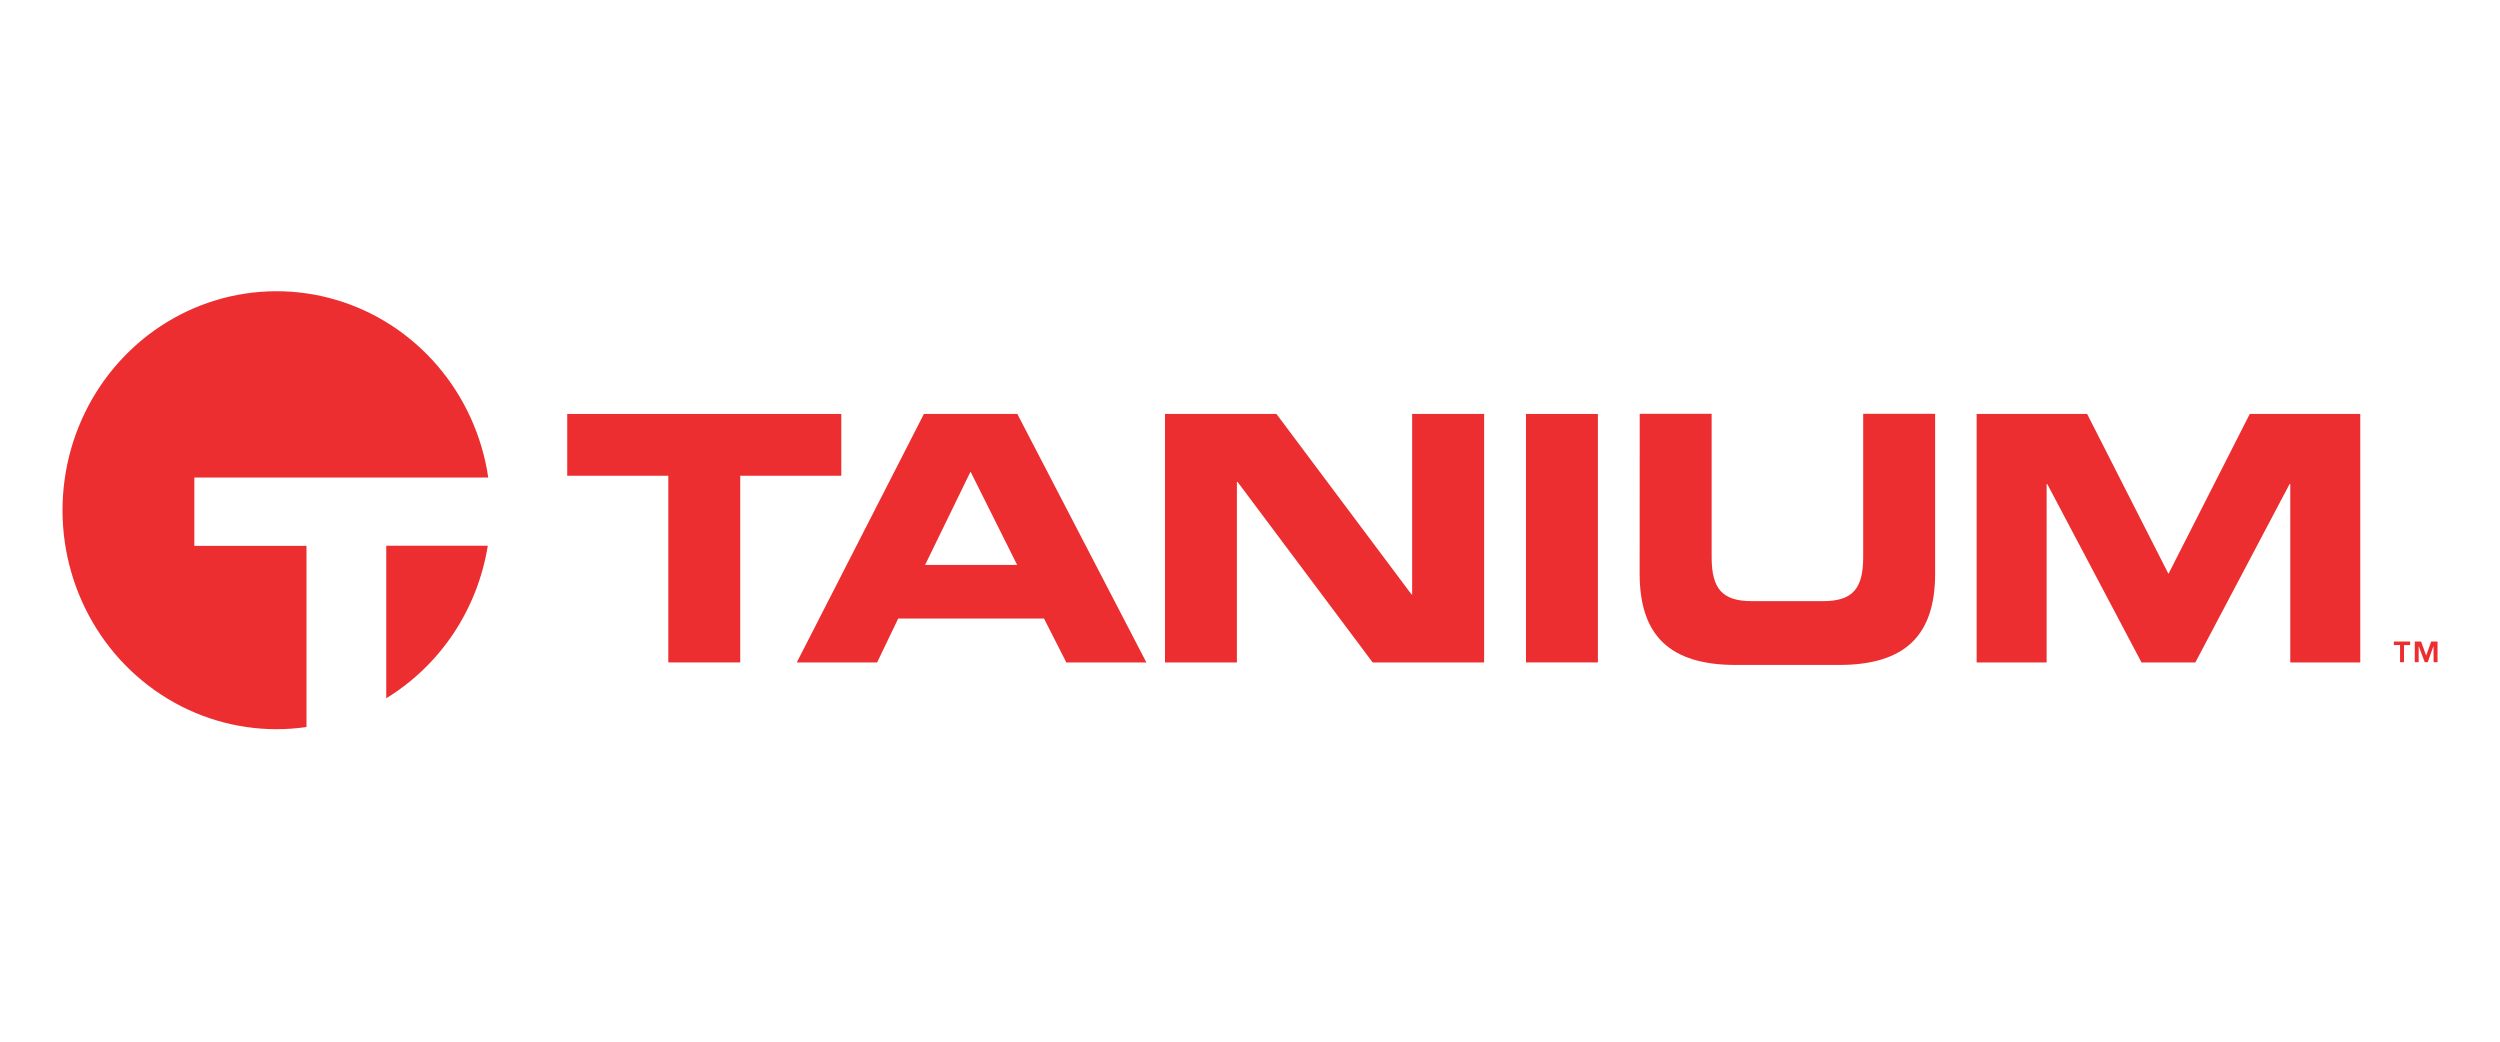
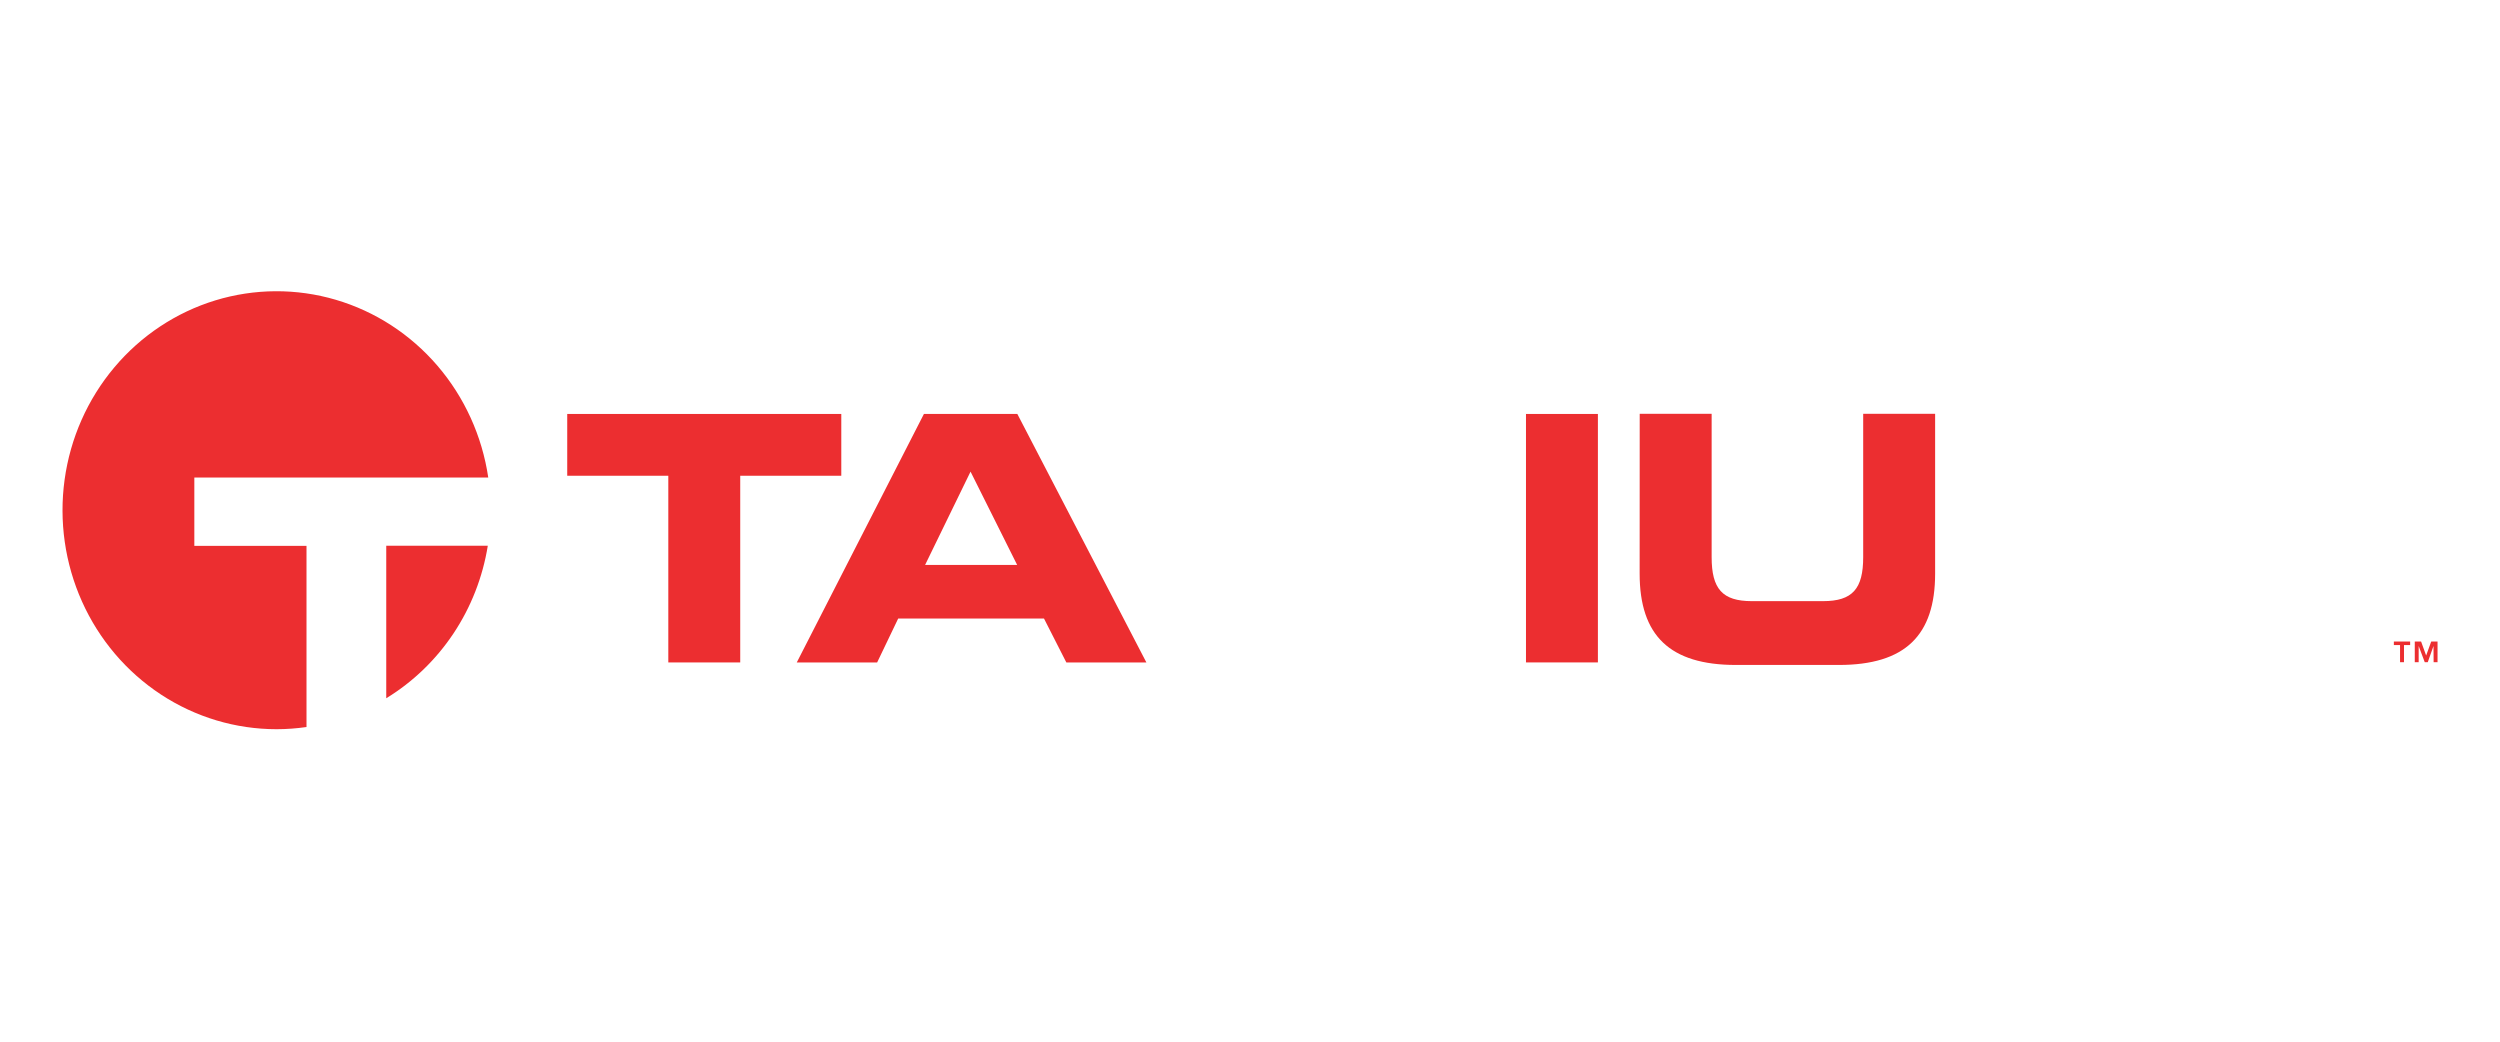
<svg xmlns="http://www.w3.org/2000/svg" width="120" height="50" viewBox="0 0 120 50" fill="none">
  <rect width="120" height="50" fill="white" />
  <g clip-path="url(#clip0_9_214)">
    <path d="M9.328 22.92H23.436C23.142 20.931 22.296 19.069 20.999 17.557C19.702 16.045 18.007 14.945 16.117 14.389C14.227 13.833 12.221 13.843 10.336 14.418C8.452 14.994 6.768 16.111 5.486 17.636C4.203 19.161 3.376 21.031 3.101 23.023C2.827 25.016 3.117 27.047 3.937 28.875C4.757 30.704 6.074 32.253 7.729 33.339C9.385 34.425 11.31 35.002 13.277 35.002C13.757 35.001 14.237 34.966 14.712 34.897V26.201H9.328V22.92Z" fill="#EC2E30" />
    <path d="M18.54 33.516C19.824 32.732 20.925 31.67 21.767 30.406C22.609 29.141 23.171 27.704 23.414 26.195H18.54V33.516Z" fill="#EC2E30" />
    <path d="M115.202 30.962H114.905V30.795H115.687V30.962H115.392V31.786H115.202V30.962ZM116.808 31.007L116.533 31.784H116.387L116.096 31.007V31.784H115.909V30.795H116.213L116.455 31.465L116.698 30.795H117.002V31.787H116.814L116.808 31.007Z" fill="#EC2E30" />
    <path d="M27.227 19.87V22.836H32.079V31.797H35.531V22.836H40.382V19.87H27.227Z" fill="#EC2E30" />
    <path d="M46.586 22.638L48.824 27.118H44.404L46.586 22.638ZM44.348 19.87L38.245 31.797H42.103L43.113 29.69H50.112L51.184 31.797H55.026L48.832 19.87H44.348Z" fill="#EC2E30" />
-     <path d="M67.783 19.87V28.531H67.751L61.269 19.87H55.92V31.797H59.371V23.133H59.404L65.888 31.797H71.238V19.87H67.783Z" fill="#EC2E30" />
-     <path d="M76.699 19.87H73.247V31.796H76.699V19.87Z" fill="#EC2E30" />
+     <path d="M76.699 19.87H73.247V31.796H76.699Z" fill="#EC2E30" />
    <path d="M78.706 19.861H82.159V26.746C82.159 28.262 82.672 28.855 84.086 28.855H87.506C88.92 28.855 89.433 28.262 89.433 26.746V19.861H92.886V27.537C92.886 30.503 91.442 31.918 88.267 31.918H83.321C80.149 31.918 78.703 30.503 78.703 27.537L78.706 19.861Z" fill="#EC2E30" />
-     <path d="M94.879 19.87H100.183L104.086 27.546L107.989 19.87H113.293V31.797H109.933V23.231H109.902L105.377 31.797H102.793L98.268 23.233H98.238V31.797H94.879V19.87Z" fill="#EC2E30" />
  </g>
  <defs>
    <clipPath id="clip0_9_214">
      <rect width="114" height="21" fill="white" transform="translate(3 14)" />
    </clipPath>
  </defs>
</svg>